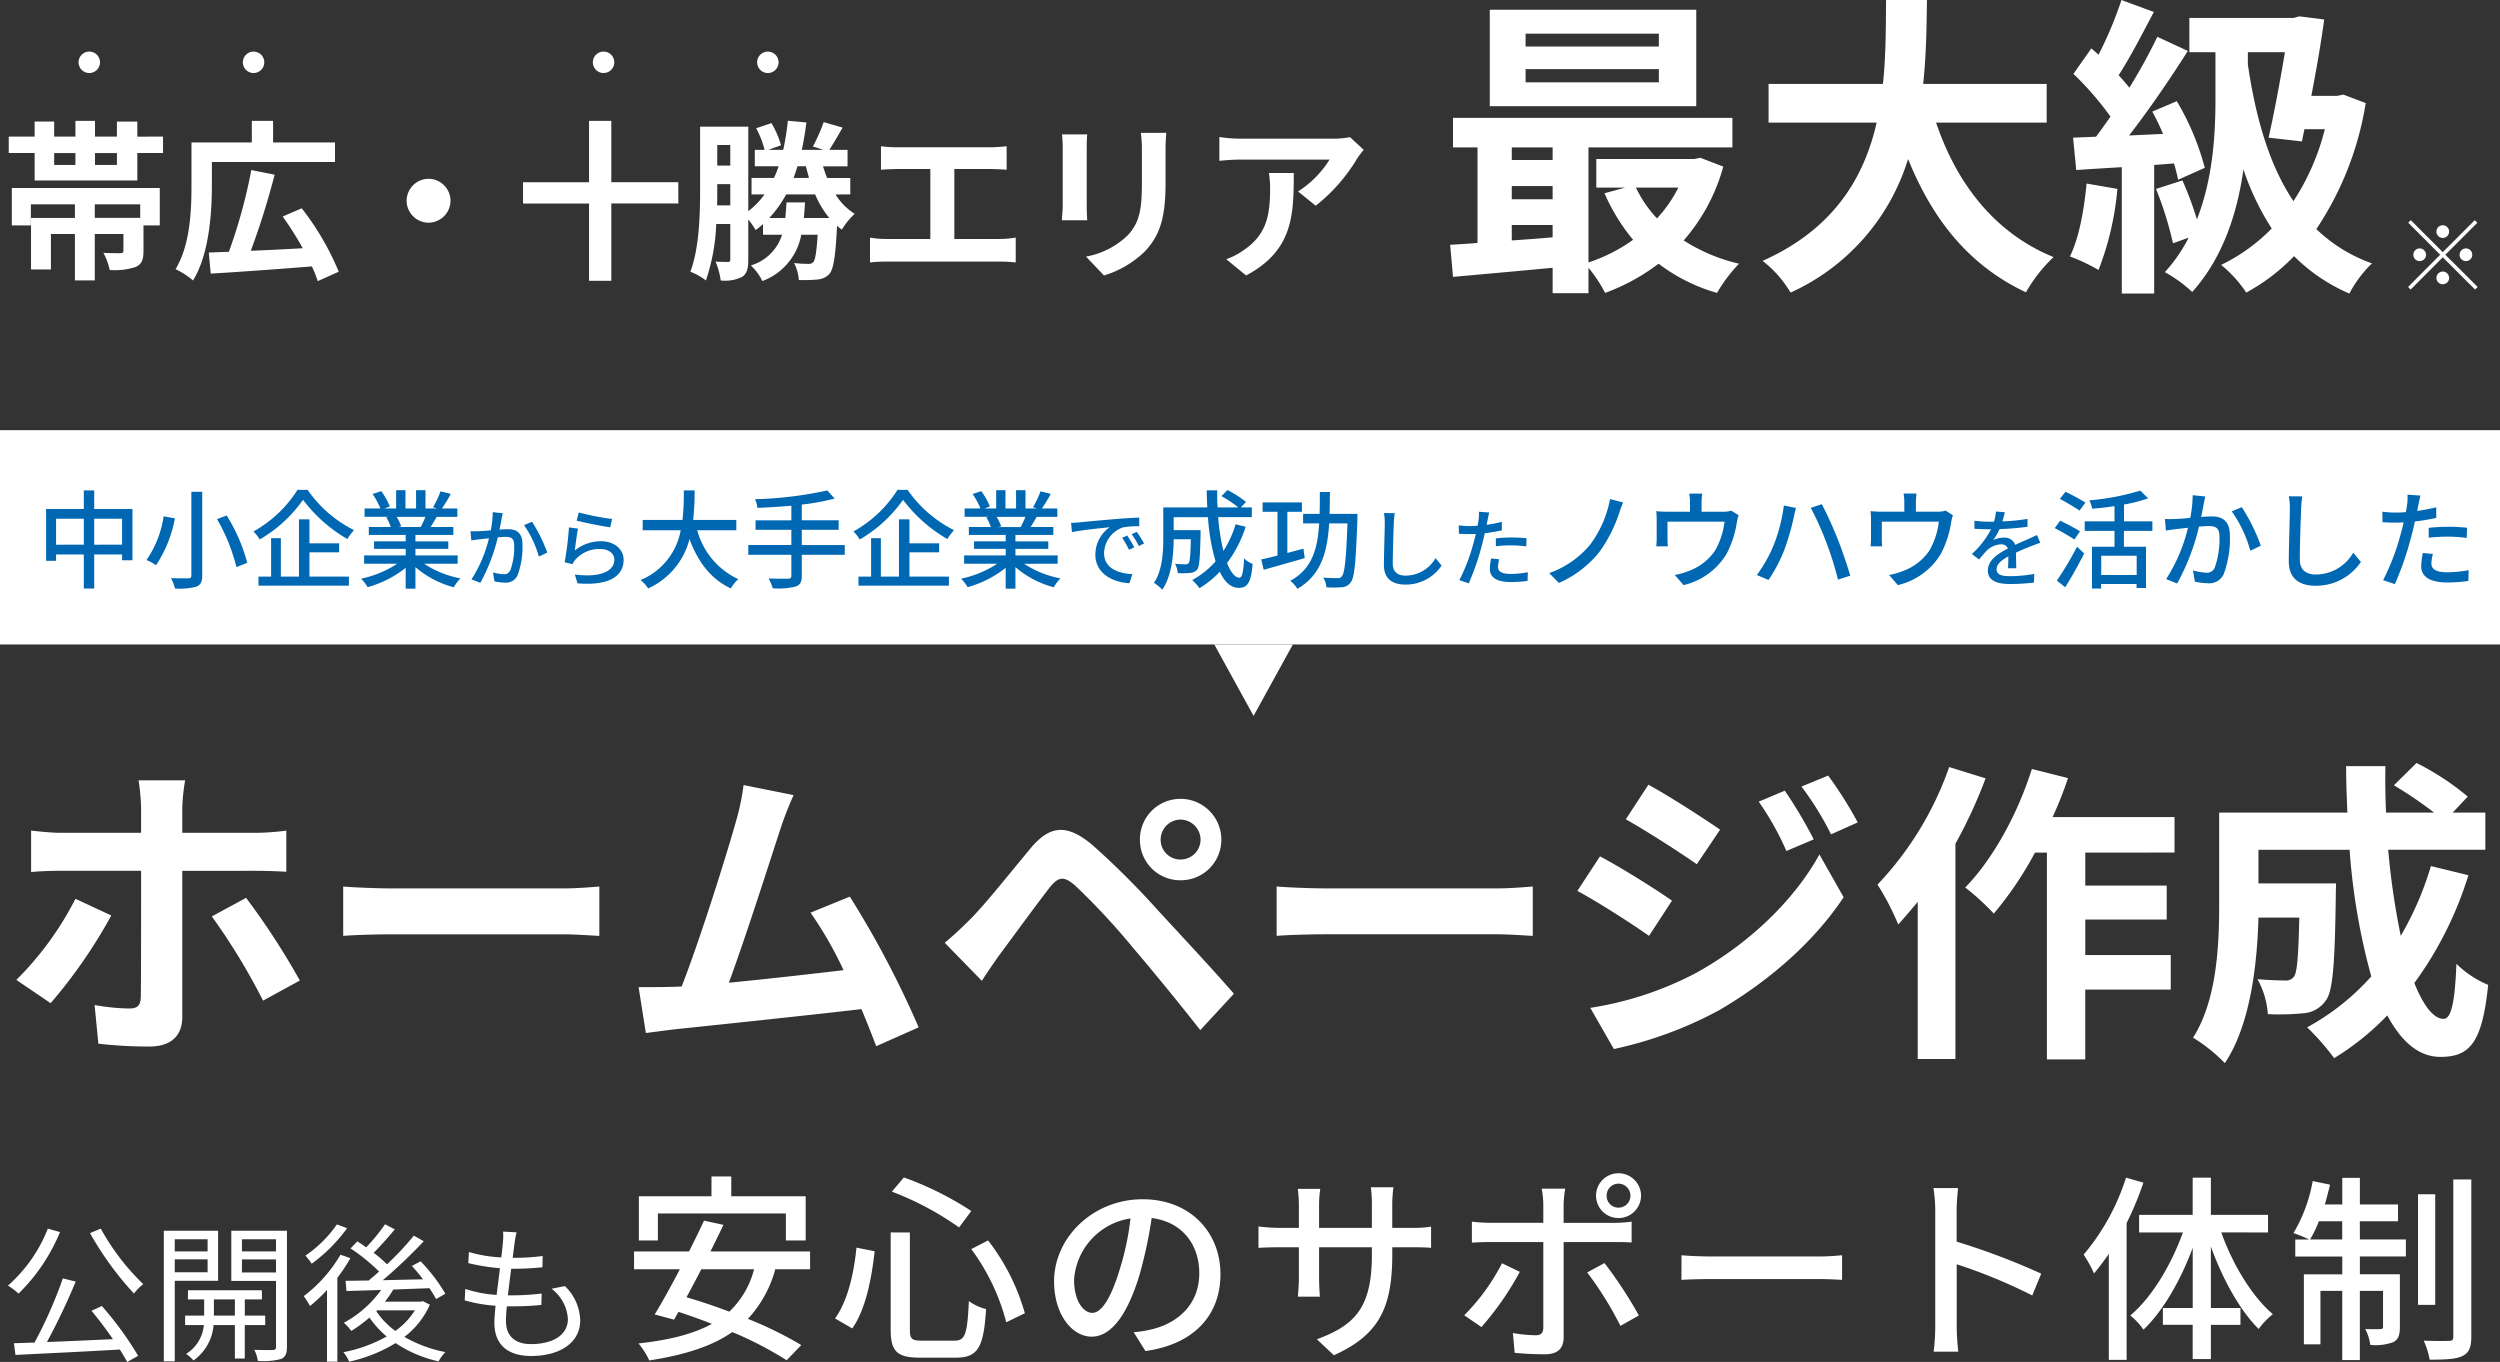
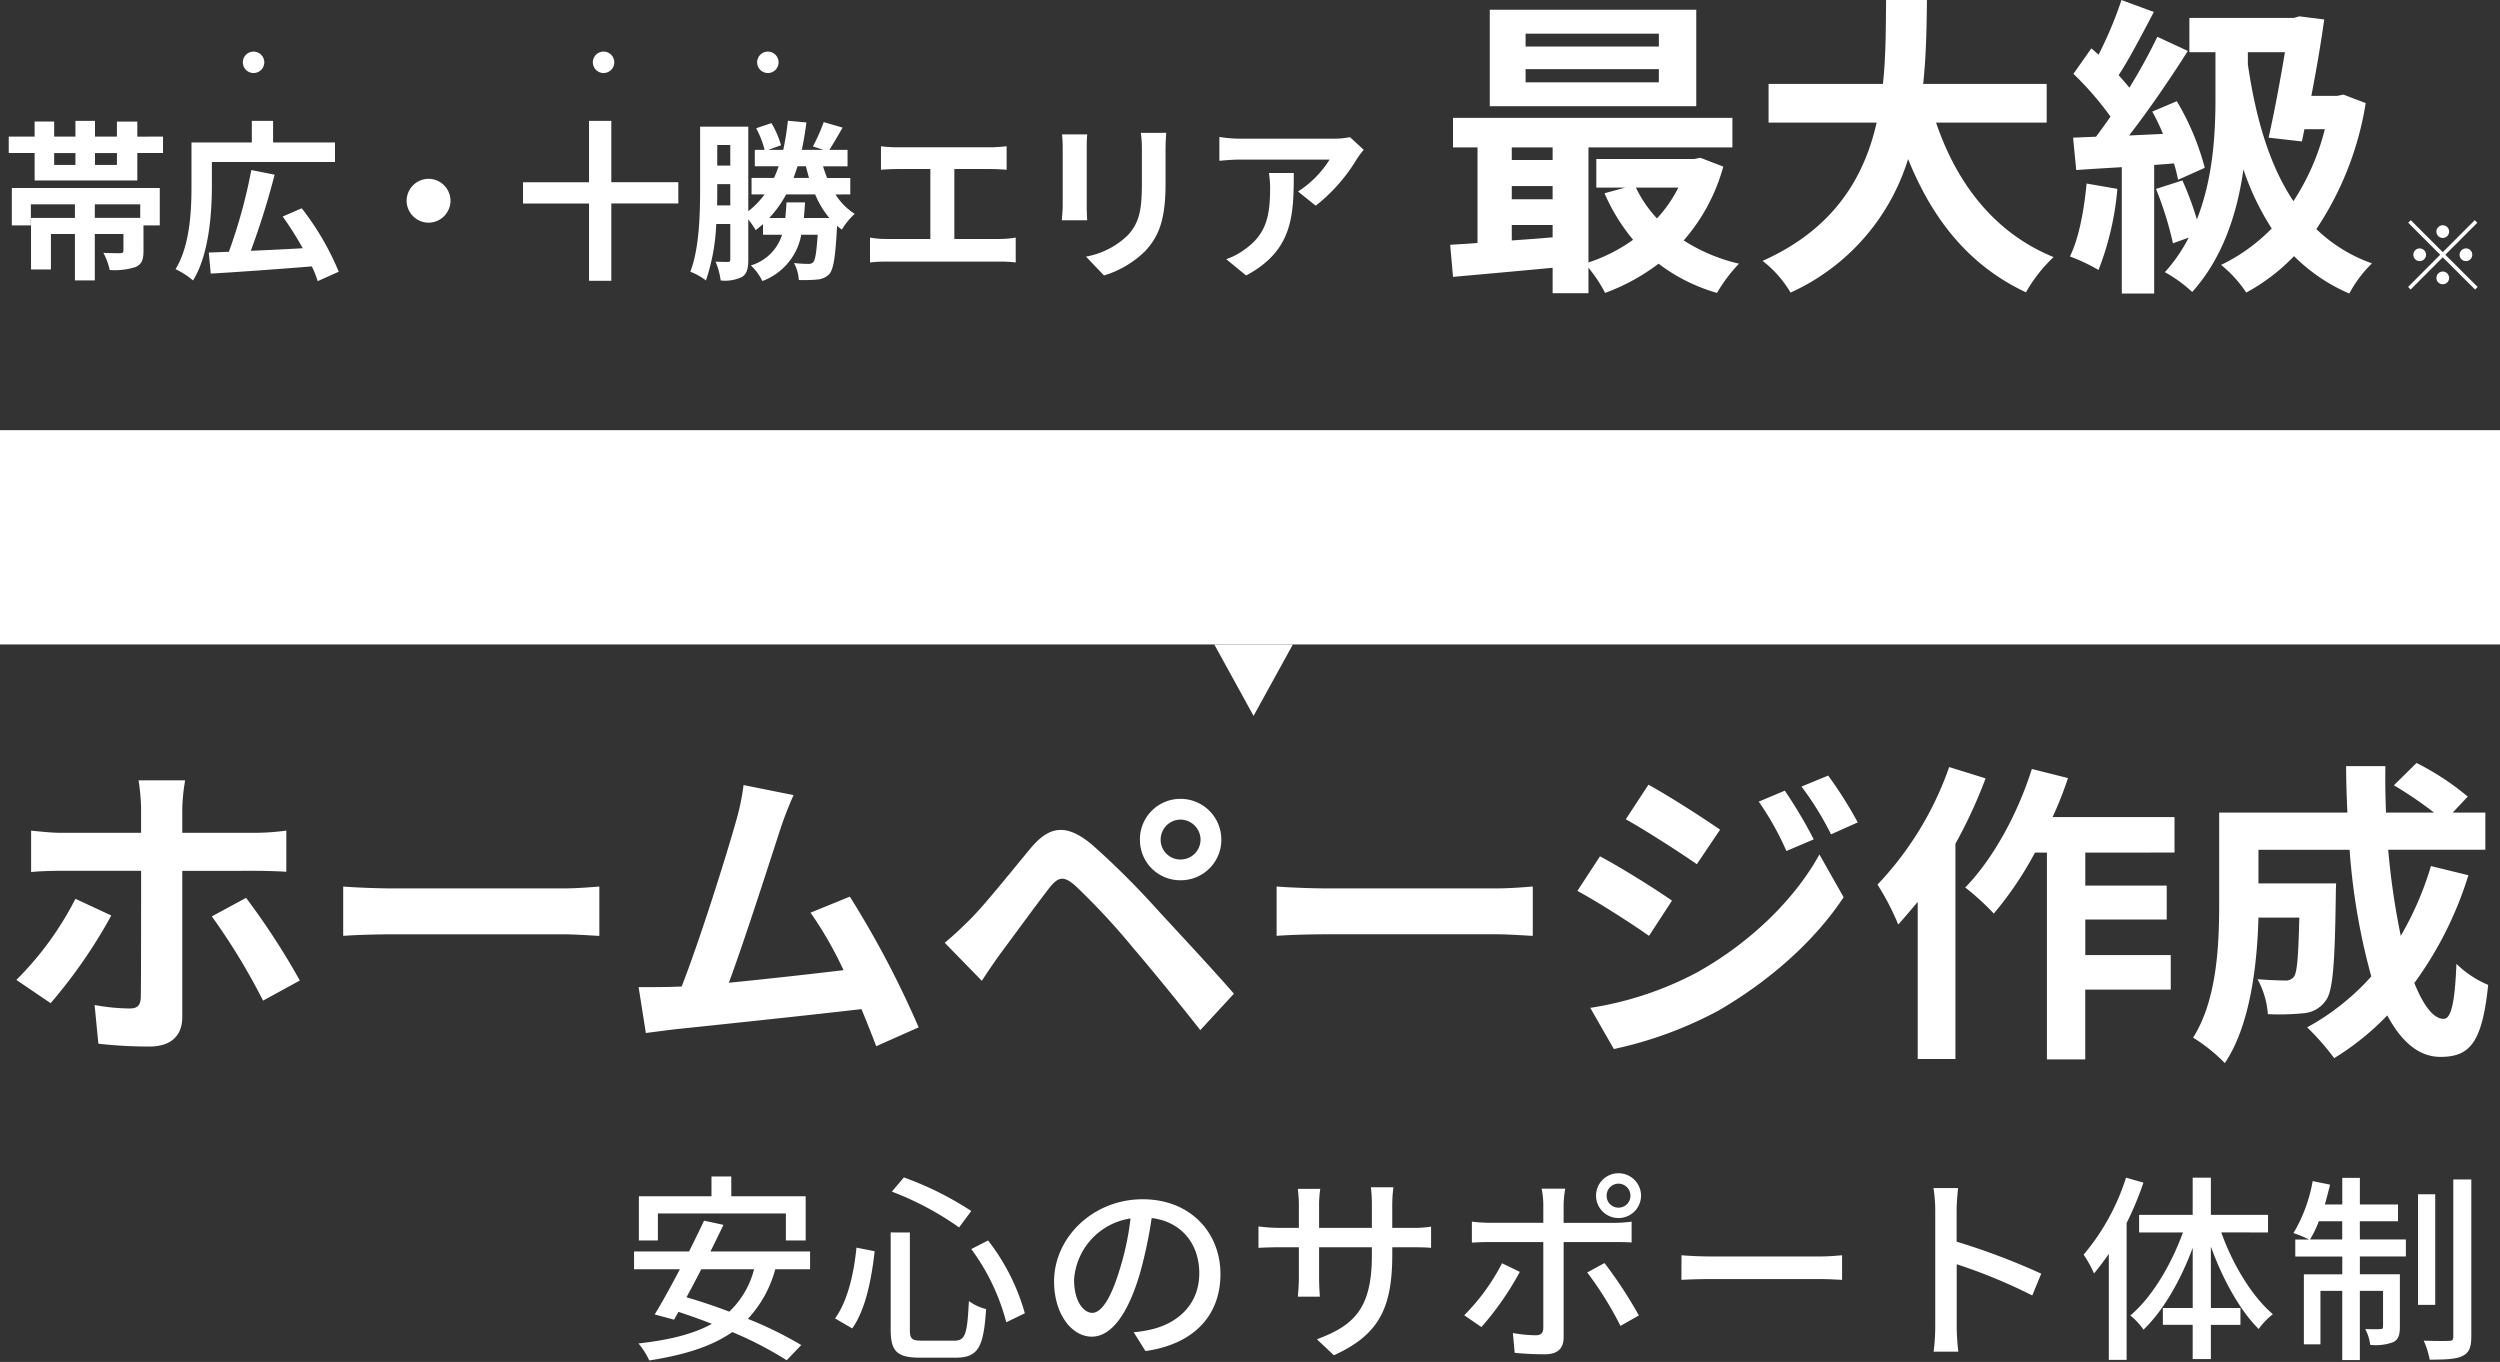
<svg xmlns="http://www.w3.org/2000/svg" width="350" height="190.675" viewBox="0 0 350 190.675">
  <rect x="0" y="0" width="350" height="190.675" fill="#333333" stroke="none" />
  <defs>
    <style>
      .cls-1 {
        fill: #fff;
      }

      .cls-2 {
        fill: #0067b2;
      }
    </style>
  </defs>
  <g id="グループ_932" data-name="グループ 932" transform="translate(-508 -176.776)">
    <path id="パス_2245" data-name="パス 2245" class="cls-1" d="M10.56-18.656A44.279,44.279,0,0,1,2.288-7.3l4.8,3.256a71.439,71.439,0,0,0,8.492-12.276Zm25.212-3.916c1.232,0,2.948.044,4.312.132V-28.2a35,35,0,0,1-4.356.308H25.52v-3.476a27.061,27.061,0,0,1,.4-3.872H19.4a29.241,29.241,0,0,1,.352,3.828v3.52H8.58c-1.364,0-2.9-.176-4.224-.308V-22.4c1.232-.132,2.9-.176,4.224-.176H19.756v.044c0,2.068,0,16.016-.044,17.644C19.668-3.74,19.272-3.3,18.128-3.3a28.679,28.679,0,0,1-4.884-.484l.528,5.412a62.749,62.749,0,0,0,7.128.4c3.124,0,4.62-1.584,4.62-4.136v-20.46Zm-6.116,6.38A88.936,88.936,0,0,1,36.828-4.4l5.148-2.816a102.277,102.277,0,0,0-7.524-11.572Zm18.392,2.728c1.628-.132,4.576-.22,7.084-.22H78.76c1.848,0,4.092.176,5.148.22v-6.908c-1.144.088-3.124.264-5.148.264H55.132c-2.288,0-5.5-.132-7.084-.264ZM128.612-.66a135.324,135.324,0,0,0-9.636-18.3l-5.5,2.244a53.184,53.184,0,0,1,4.62,8.052c-4.444.528-10.692,1.232-16.06,1.76,2.2-5.9,5.764-17.072,7.172-21.384a50.06,50.06,0,0,1,1.892-4.884l-7-1.408a32.649,32.649,0,0,1-1.056,5.06c-1.276,4.576-5.06,16.632-7.612,23.144l-1.188.044c-1.452.044-3.344.044-4.84.044L90.42.132c1.408-.176,3.036-.4,4.136-.528,5.544-.572,18.876-1.98,26.048-2.816.792,1.892,1.5,3.7,2.068,5.192Zm33.88-26.268a2.8,2.8,0,0,1,2.772-2.816,2.836,2.836,0,0,1,2.816,2.816,2.8,2.8,0,0,1-2.816,2.772A2.76,2.76,0,0,1,162.492-26.928Zm-2.9,0a5.634,5.634,0,0,0,5.676,5.676,5.671,5.671,0,0,0,5.72-5.676,5.709,5.709,0,0,0-5.72-5.72A5.671,5.671,0,0,0,159.588-26.928ZM132.264-12.5l5.192,5.324c.748-1.144,1.8-2.728,2.816-4.092,1.8-2.42,4.972-6.776,6.688-8.976,1.276-1.584,2.024-1.584,3.564-.264a96.1,96.1,0,0,1,8.1,8.712c2.6,3.036,6.6,7.92,9.416,11.528l4.708-5.1c-3.168-3.652-7.876-8.668-10.824-11.88a114.517,114.517,0,0,0-8.976-8.932c-3.608-3.036-5.984-2.728-8.624.4-2.992,3.608-6.424,7.92-8.448,9.944C134.552-14.52,133.584-13.6,132.264-12.5Zm46.464-.968c1.628-.132,4.576-.22,7.084-.22H209.44c1.848,0,4.092.176,5.148.22v-6.908c-1.144.088-3.124.264-5.148.264H185.812c-2.288,0-5.5-.132-7.084-.264Zm71.148-20.328-3.652,1.54a39.744,39.744,0,0,1,3.872,6.908l3.828-1.628A66.231,66.231,0,0,0,249.876-33.792Zm6.072-2.112-3.74,1.54a42.28,42.28,0,0,1,4.136,6.688l3.74-1.672A56.58,56.58,0,0,0,255.948-35.9ZM230.78-34.628l-3.168,4.84c2.9,1.628,7.48,4.576,9.944,6.292l3.256-4.84C238.524-29.92,233.684-33.044,230.78-34.628Zm-8.14,31.24,3.3,5.764a55.336,55.336,0,0,0,14.7-5.412c7.172-4.18,13.42-9.724,17.468-15.84l-3.388-5.984c-3.476,6.292-9.636,12.32-17.116,16.5A47.185,47.185,0,0,1,222.64-3.388ZM224-24.6l-3.168,4.84c2.948,1.584,7.524,4.532,10.032,6.292l3.212-4.928C231.836-19.976,227-23.012,224-24.6Zm48.884-12.5a45.775,45.775,0,0,1-10.032,16.456,35.753,35.753,0,0,1,2.9,5.588c.88-.968,1.8-2.068,2.728-3.168v22h5.28v-30.14a68.536,68.536,0,0,0,4.224-9.152Zm31.548,11.968V-30.1H287.364a52,52,0,0,0,2.156-5.456l-5.06-1.276C282.48-30.536,279-24.2,275.132-20.24a35.586,35.586,0,0,1,4,3.652,48.858,48.858,0,0,0,5.764-8.536h1.672V3.828h5.368V-5.94h11.968v-4.84H291.94v-4.972h11.4V-20.5h-11.4v-4.62Zm35.9,1.892a44.54,44.54,0,0,1-4.224,9.768,103.9,103.9,0,0,1-1.76-12.056h13.6v-5.192h-4.576l2.112-2.244a36.811,36.811,0,0,0-7.172-4.708l-3.168,3.124a55.086,55.086,0,0,1,5.632,3.828h-6.732c-.088-2.156-.132-4.312-.088-6.512h-5.5c0,2.2.088,4.356.176,6.512H310.684v12.848c0,5.72-.308,13.376-3.652,18.656a22.9,22.9,0,0,1,4.444,3.564c3.608-5.368,4.532-13.948,4.708-20.372h5.72c-.132,5.544-.308,7.656-.748,8.272a1.423,1.423,0,0,1-1.32.528c-.7,0-2.2-.044-3.784-.176A11.873,11.873,0,0,1,317.5-2.508a34.621,34.621,0,0,0,5.06-.132A4.134,4.134,0,0,0,325.6-4.4c1.012-1.276,1.276-5.192,1.408-14.432,0-.616.044-1.98.044-1.98H316.184V-25.52h12.76A90.892,90.892,0,0,0,331.98-7.788,33.614,33.614,0,0,1,323-.66a34.492,34.492,0,0,1,3.784,4.312,37.3,37.3,0,0,0,7.436-5.984c1.936,3.608,4.356,5.808,7.436,5.808,4.092,0,5.852-1.936,6.688-10.076A14.232,14.232,0,0,1,343.9-9.548c-.22,5.5-.748,7.7-1.8,7.7-1.408,0-2.816-1.848-4.092-5.016a51.11,51.11,0,0,0,7.568-15.092Z" transform="translate(508 321.264)" />
-     <path id="パス_2249" data-name="パス 2249" class="cls-1" d="M6.7-16.968a20.723,20.723,0,0,1-5.586,7.98A10.2,10.2,0,0,1,2.6-7.875a25.744,25.744,0,0,0,5.8-8.61ZM12.81-5.46c.987,1.176,2.058,2.6,3,3.969-3.171.147-6.405.294-9.24.4A89.677,89.677,0,0,0,10.6-9.555L8.8-10A61.927,61.927,0,0,1,4.83-1.008c-1.05.021-2.016.063-2.877.084L2.163.714C5.9.525,11.487.273,16.779-.042c.4.63.756,1.239,1.029,1.743L19.341.84a46.95,46.95,0,0,0-5.082-6.972ZM12.6-16.338a44.855,44.855,0,0,0,6.153,8.463,7.067,7.067,0,0,1,1.3-1.323,32.456,32.456,0,0,1-5.943-7.77Zm16.464.861v1.7h-4.6v-1.7Zm-4.6,4.62v-1.806h4.6v1.806Zm6.069,1.2v-7.014h-7.6V1.617h1.533V-9.66Zm-.588,4.872V-7.056h2.94v2.268Zm7.182,1.323V-4.788H34.272V-7.056h2.394V-8.337H26.313v1.281h2.268v2.268H25.914v1.323h2.625A5.285,5.285,0,0,1,26.061.567a5.468,5.468,0,0,1,1.029.924A6.735,6.735,0,0,0,29.9-3.465h2.982V1.218h1.386V-3.465Zm-3.255-7.371v-1.827H38.64v1.827Zm4.767-4.641v1.7H33.873v-1.7Zm1.533-1.2H32.382v7.035H38.64v9.2c0,.336-.1.462-.441.462C37.884.042,36.75.042,35.6,0a5.159,5.159,0,0,1,.5,1.554,9.753,9.753,0,0,0,3.255-.273c.609-.273.819-.777.819-1.7Zm6.993-.882a16.787,16.787,0,0,1-4.41,4.368,9.124,9.124,0,0,1,.882,1.134,22.287,22.287,0,0,0,4.956-4.977Zm.5,4.242a19.584,19.584,0,0,1-5.145,5.8,11.639,11.639,0,0,1,.882,1.386A21.34,21.34,0,0,0,45.78-8.379V1.659h1.449V-10.08a24.006,24.006,0,0,0,1.827-2.751Zm5.124,7.791h5.292a10.135,10.135,0,0,1-2.73,2.877A10.665,10.665,0,0,1,52.689-5.4Zm6.384-1.3-.252.084h-5.04a12.949,12.949,0,0,0,1.176-1.7l5.061-.189A13.471,13.471,0,0,1,61.047-7.1l1.3-.756a23.718,23.718,0,0,0-3.465-4.536l-1.218.651A22.913,22.913,0,0,1,59.22-9.87c-1.911.042-3.843.084-5.628.126a71.279,71.279,0,0,0,5.733-5.46l-1.386-.777A40.063,40.063,0,0,1,54.18-11.97a17.013,17.013,0,0,0-1.869-1.617c.945-.924,2.037-2.163,2.961-3.276l-1.365-.714a25.936,25.936,0,0,1-2.646,3.234c-.42-.315-.84-.588-1.239-.84l-.945.987a26.688,26.688,0,0,1,3.99,3.234c-.483.462-.987.861-1.449,1.26l-3.234.042.126,1.428c1.365-.042,3.045-.084,4.851-.147a15.547,15.547,0,0,1-5.229,4.6,5.909,5.909,0,0,1,1.05,1.134,18.75,18.75,0,0,0,2.541-1.869,13.116,13.116,0,0,0,2.415,2.646A20.2,20.2,0,0,1,48.069.336a4.452,4.452,0,0,1,.8,1.323,20.95,20.95,0,0,0,6.51-2.6A17.672,17.672,0,0,0,61.4,1.617a6.448,6.448,0,0,1,.945-1.3,18.838,18.838,0,0,1-5.733-2.121,11.6,11.6,0,0,0,3.57-4.515ZM77.217-8.547A5.715,5.715,0,0,1,79.506-4.3C79.506-2.142,77.49-.8,74.34-.8c-2.373,0-3.507-1.26-3.507-3.234,0-.5.042-1.239.126-2.058h.756a37.537,37.537,0,0,0,4.074-.189l.042-1.6a33.641,33.641,0,0,1-4.326.252h-.4c.147-1.2.294-2.5.462-3.717h.147a41.653,41.653,0,0,0,4.221-.21l.042-1.575a31.127,31.127,0,0,1-4.2.252c.105-.861.21-1.6.273-2.121a11.454,11.454,0,0,1,.273-1.449l-1.89-.1a8.319,8.319,0,0,1-.021,1.449c-.042.567-.126,1.323-.231,2.163a18.956,18.956,0,0,1-4.536-.756l-.084,1.554a28.31,28.31,0,0,0,4.431.714c-.147,1.218-.315,2.52-.462,3.738a17.1,17.1,0,0,1-4.389-.84l-.084,1.6a20.144,20.144,0,0,0,4.326.756c-.105.987-.168,1.827-.168,2.394,0,3.4,2.289,4.641,5.124,4.641,4.1,0,6.888-1.89,6.888-4.977a6.888,6.888,0,0,0-2.142-4.809Z" transform="translate(508 365.75)" />
    <path id="パス_2244" data-name="パス 2244" class="cls-1" d="M5.04-18.34H22.96v3.78h2.772v-6.188H15.316V-23.52H12.544v2.772H2.38v6.188H5.04Zm13.468,7.812a12.42,12.42,0,0,1-3.472,5.936c-2.044-.784-4.088-1.456-5.992-2.016.672-1.232,1.372-2.548,2.072-3.92Zm7.84,0V-13.02H12.4c.644-1.288,1.26-2.548,1.82-3.724l-2.716-.588c-.616,1.316-1.344,2.8-2.1,4.312h-7.7v2.492H8.12C6.888-8.176,5.628-5.88,4.592-4.2l2.716.728.616-1.092c1.512.5,3.108,1.064,4.676,1.68C9.968-1.428,6.552-.616,2.324-.14A10.579,10.579,0,0,1,3.836,2.24c4.788-.756,8.652-1.9,11.62-3.976a50.766,50.766,0,0,1,7.616,3.948L25.116.084A53.3,53.3,0,0,0,17.64-3.584a16.449,16.449,0,0,0,3.836-6.944Zm22.568-2.828a29.938,29.938,0,0,1,4.9,10.248l2.6-1.26A29.661,29.661,0,0,0,51.268-14.56Zm-16.072-.2c-.364,3.64-1.232,7.476-3,9.912l2.408,1.4c1.9-2.688,2.716-7.028,3.136-10.808Zm4.956-7.84a42.155,42.155,0,0,1,9.408,5.012l1.708-2.3a44.905,44.905,0,0,0-9.436-4.7Zm-.168,5.712V-2.072c0,3.052.9,3.92,4.116,3.92H46.76c3.164,0,3.892-1.54,4.228-6.8a6.974,6.974,0,0,1-2.408-1.12C48.356-1.484,48.1-.532,46.564-.532H42.028c-1.428,0-1.708-.224-1.708-1.54V-15.68ZM65.856-4.424c-1.12,0-2.548-1.456-2.548-4.648a9.3,9.3,0,0,1,7.9-8.568,38.417,38.417,0,0,1-1.512,7.14C68.4-6.216,67.06-4.424,65.856-4.424ZM73.3.924C80.08-.028,83.8-4.06,83.8-9.856c0-5.824-4.228-10.472-10.892-10.472-6.944,0-12.4,5.348-12.4,11.508,0,4.62,2.52,7.728,5.264,7.728,2.772,0,5.068-3.164,6.748-8.82A63.463,63.463,0,0,0,74.172-17.7c4.256.532,6.664,3.7,6.664,7.728,0,4.48-3.164,7.056-6.72,7.868a15.7,15.7,0,0,1-2.464.392Zm34.552-17.248v-3.248a18.257,18.257,0,0,1,.168-2.436H104.86a19.333,19.333,0,0,1,.14,2.436v3.248H97.608v-3.22a15.09,15.09,0,0,1,.168-2.24H94.64c.028.364.14,1.26.14,2.24v3.22H92.036a22.763,22.763,0,0,1-2.912-.2v3c.448-.028,1.6-.084,2.912-.084H94.78v4.2c0,1.148-.112,2.324-.14,2.716h3.08c-.028-.392-.112-1.568-.112-2.716v-4.2H105v1.12c0,7.42-2.464,9.828-7.7,11.76l2.38,2.24c6.552-2.94,8.176-6.944,8.176-14.168v-.952h2.66c1.316,0,2.324.028,2.772.084v-2.968a15.842,15.842,0,0,1-2.8.168Zm31.668-6.188a1.685,1.685,0,0,1,1.68,1.68,1.667,1.667,0,0,1-1.68,1.68,1.644,1.644,0,0,1-1.652-1.68A1.661,1.661,0,0,1,139.524-22.512Zm0,4.816a3.155,3.155,0,0,0,3.164-3.136,3.155,3.155,0,0,0-3.164-3.136,3.131,3.131,0,0,0-3.136,3.136A3.131,3.131,0,0,0,139.524-17.7Zm-16.3,6.328a29.066,29.066,0,0,1-5.292,7.28l2.408,1.652a41.835,41.835,0,0,0,5.376-7.728Zm15.68-2.968c.7,0,1.652,0,2.464.056v-2.912a18.629,18.629,0,0,1-2.492.168h-7.028V-19.6a15.042,15.042,0,0,1,.224-2.212h-3.3A12.2,12.2,0,0,1,129-19.628v2.6h-7.5A23.248,23.248,0,0,1,119-17.192v2.94c.756-.056,1.652-.084,2.52-.084H129V-2.324c-.028.756-.336,1.036-1.064,1.036A19.114,19.114,0,0,1,124.74-1.6l.252,2.772a42.121,42.121,0,0,0,4.256.2c1.82,0,2.6-.868,2.6-2.38V-14.336Zm-3.752,4.256A48.484,48.484,0,0,1,139.8-2.6L142.38-4.06a60.165,60.165,0,0,0-4.816-7.336Zm13.188,1.036c.924-.056,2.576-.112,4.144-.112H167.72c1.232,0,2.492.084,3.108.112v-3.444c-.672.056-1.764.168-3.136.168h-15.2c-1.512,0-3.248-.084-4.144-.168Zm50.372-.868a96.622,96.622,0,0,0-11.844-4.48V-18.76c0-.98.112-2.212.2-3.136h-3.444a20.268,20.268,0,0,1,.252,3.136V-2.576a29.312,29.312,0,0,1-.224,3.584H187.1a32.8,32.8,0,0,1-.224-3.584v-8.652A74.645,74.645,0,0,1,197.456-6.86Zm11.872-13.44a31.387,31.387,0,0,1-5.936,10.78,16.326,16.326,0,0,1,1.456,2.632c.7-.84,1.372-1.736,2.072-2.744V2.156h2.492V-17a44.716,44.716,0,0,0,2.352-5.656Zm19.88,7.672v-2.464H222.46v-5.208h-2.548v5.208h-7.5v2.464h6.132c-1.652,4.592-4.4,9.156-7.364,11.62a9.622,9.622,0,0,1,1.848,1.988c2.744-2.632,5.18-6.86,6.888-11.452V-5.1H215.74v2.352h4.172V2.044h2.548V-2.744H226.6V-5.1H222.46v-8.6c1.652,4.564,4.06,8.932,6.692,11.536a10,10,0,0,1,1.988-2.072c-2.884-2.436-5.628-6.944-7.224-11.452Zm5.88.98a14.406,14.406,0,0,0,1.232-2.548h3.276V-14.7Zm6.972-2.548h5.348V-19.6H243.32v-3.724h-2.464V-19.6H238.42c.252-.9.5-1.848.728-2.772l-2.436-.5a21.526,21.526,0,0,1-2.688,7.28,16.966,16.966,0,0,1,2.184.9h-1.932v2.38h6.58v2.492H235.48v9.8H237.8V-7.5h3.052V2.184h2.464V-7.5h3.248V-2.52c0,.28-.084.364-.364.364-.28.028-1.12.028-2.128,0a6.565,6.565,0,0,1,.7,2.212,7.007,7.007,0,0,0,3.248-.392c.728-.392.9-1.064.9-2.128V-9.828h-5.6V-12.32h6.44V-14.7h-6.44Zm10.556-3.78h-2.408V-5.544h2.408ZM256.4-23.1V-1.092c0,.448-.14.588-.588.588-.476.028-1.988.028-3.556-.028a11.636,11.636,0,0,1,.84,2.66c2.1,0,3.668-.056,4.564-.5.924-.448,1.26-1.176,1.26-2.744V-23.1Z" transform="translate(595.063 365)" />
    <path id="パス_2250" data-name="パス 2250" class="cls-1" d="M19.632-6.72h-6.36v-1.9h6.36ZM1.656-5.664H4.32V-8.616h6.168v1.9H4.344V.5H7.128V-4.464h3.36v6.5h2.784v-6.5H17.28v2.328c0,.264-.1.336-.432.36-.288,0-1.416,0-2.376-.048a8.983,8.983,0,0,1,.888,2.4,9.565,9.565,0,0,0,3.6-.408c.888-.384,1.128-1.032,1.128-2.256V-5.664h2.28V-10.9H1.656Zm14.712-8.472H13.3v-1.656h3.072ZM7.584-15.792H10.56v1.656H7.584Zm11.64-2.3v-2.112H16.368V-18.1H13.3V-20.3H10.56V-18.1H7.584v-2.112H4.848V-18.1H1.224v2.3H4.848v3.84H19.224v-3.84h3.6v-2.3Zm10.44,3.552H46.9V-17.28H38.232V-20.3H35.256v3.024H26.808v6.048c0,3.384-.168,8.3-2.232,11.688A10.966,10.966,0,0,1,27.024,2.04c2.256-3.624,2.64-9.48,2.64-13.272ZM47.424.816a38.049,38.049,0,0,0-5.184-8.88L39.576-6.912a45.115,45.115,0,0,1,2.808,4.44c-2.472.144-4.992.264-7.272.36a107.783,107.783,0,0,0,3.336-10.656l-3.264-.648A73.47,73.47,0,0,1,32.04-1.968c-1.032.024-1.968.072-2.808.1L29.5,1.08c3.72-.216,9.1-.6,14.16-1.008a14.617,14.617,0,0,1,.816,2.064Zm9.5-9.936A3.094,3.094,0,0,0,60-6.048,3.094,3.094,0,0,0,63.072-9.12,3.094,3.094,0,0,0,60-12.192,3.094,3.094,0,0,0,56.928-9.12Zm38.04-2.592H85.584V-20.3h-3.12v8.592h-9.24v2.976h9.24V2.088h3.12V-8.736h9.384ZM112.536-6.7c.072-.7.12-1.416.168-2.184h-2.592c-.048.768-.1,1.488-.168,2.184h-2.256a15.693,15.693,0,0,0,2.376-3.312h4.056A12.929,12.929,0,0,0,116.112-6.7Zm.288-7.248c.144.552.288,1.1.432,1.632H111.1c.192-.528.384-1.08.552-1.632ZM100.392-8.472c.024-.816.024-1.608.024-2.328v-.648h1.824v2.976Zm1.848-8.448v2.88h-1.824v-2.88Zm16.8,6.912v-2.3H115.8c-.216-.528-.408-1.08-.576-1.632h3.432v-2.3h-2.544c.528-.84,1.2-1.968,1.848-3.12l-2.64-.768a25.387,25.387,0,0,1-1.512,3.408l1.488.48h-3.048c.264-1.2.48-2.5.648-3.84l-2.592-.24a39.268,39.268,0,0,1-.648,4.08h-2.112l1.8-.648a13.025,13.025,0,0,0-1.344-3.1l-2.136.72a12.87,12.87,0,0,1,1.176,3.024h-1.368v2.3h3.336a16.5,16.5,0,0,1-.648,1.632h-3.144v2.3h1.824a11.146,11.146,0,0,1-2.28,2.352V-19.488H98.016V-10.8c0,3.48-.1,8.3-1.368,11.616A8.827,8.827,0,0,1,98.832,2.04a27.864,27.864,0,0,0,1.44-7.9h1.968v4.9c0,.312-.072.408-.312.408-.264,0-1.008,0-1.752-.048a10.089,10.089,0,0,1,.72,2.64,5.446,5.446,0,0,0,3-.5c.7-.456.864-1.248.864-2.448V-6.5a11.359,11.359,0,0,1,1.032,1.488c.36-.264.7-.552,1.032-.84v1.488h2.664a6.5,6.5,0,0,1-4.368,4.3,7.457,7.457,0,0,1,1.608,2.184,8.553,8.553,0,0,0,5.448-6.48h2.3c-.168,2.472-.336,3.48-.6,3.816a.9.9,0,0,1-.744.264,18.806,18.806,0,0,1-1.968-.12,5.881,5.881,0,0,1,.672,2.376,20.949,20.949,0,0,0,2.64-.072,2.521,2.521,0,0,0,1.656-.792c.576-.72.84-2.5,1.056-6.72a7.231,7.231,0,0,0,.672.528,10.064,10.064,0,0,1,1.8-2.208,8.534,8.534,0,0,1-2.688-2.712Zm14.568,6.24V-13.56h5.064c.7,0,1.536.048,2.256.1v-3.288c-.7.072-1.536.144-2.256.144H125.616a17.617,17.617,0,0,1-2.28-.144v3.288c.6-.048,1.632-.1,2.28-.1h4.632v9.792h-6.1A12.96,12.96,0,0,1,121.8-3.96V-.48a20.056,20.056,0,0,1,2.352-.12h15.816a18.609,18.609,0,0,1,2.232.12V-3.96a14.064,14.064,0,0,1-2.232.192Zm15.072-14.64a16.322,16.322,0,0,1,.1,1.824V-8.5c0,.72-.1,1.656-.12,2.112h3.552c-.048-.552-.072-1.488-.072-2.088v-8.112c0-.768.024-1.3.072-1.824Zm11.04-.216a16.932,16.932,0,0,1,.144,2.4v4.56c0,3.744-.312,5.544-1.944,7.344A11.232,11.232,0,0,1,152.04-1.3l2.52,2.64a13.942,13.942,0,0,0,5.832-3.48c1.776-1.968,2.784-4.176,2.784-9.336v-4.752c0-.96.048-1.728.1-2.4Zm17.928,5.616a13.3,13.3,0,0,1,.168,2.16c0,3.936-.576,6.48-3.624,8.592a9.483,9.483,0,0,1-2.52,1.32l2.784,2.28c6.552-3.5,6.672-8.4,6.672-14.352ZM189-18.024a11.957,11.957,0,0,1-2.424.216H173.64a19.026,19.026,0,0,1-2.928-.24v3.336c1.128-.1,1.92-.168,2.928-.168h12.5a14.272,14.272,0,0,1-4.416,4.464L184.2-8.424A24.15,24.15,0,0,0,189.984-15a12.083,12.083,0,0,1,.936-1.248Z" transform="translate(508 214)" />
    <path id="パス_2251" data-name="パス 2251" class="cls-1" d="M31.24-30.712H12.584v-1.8H31.24Zm0,5.016H12.584v-1.848H31.24ZM36.476-35.86H7.568v13.508H36.476Zm-2.508,24.9a18.423,18.423,0,0,1-2.992,4.312,17.035,17.035,0,0,1-2.948-4.312ZM10.648-5.72h5.72V-4c-1.936.176-3.872.308-5.72.44Zm0-5.456h5.72v1.848h-5.72Zm5.72-5.412v1.76h-5.72v-1.76Zm20.68,1.452-.88.176H22.484v4h4.048l-2.9.792a26.947,26.947,0,0,0,4,6.512A22.59,22.59,0,0,1,21.384-.484v-16.1H41.536v-4.136H2.42v4.136H5.852V-3.212c-1.364.132-2.684.176-3.828.264l.4,4.488C6.292,1.188,11.308.748,16.368.264V3.828h5.016V.264a19.45,19.45,0,0,1,2.332,3.52A28.668,28.668,0,0,0,31.2-.308,24.651,24.651,0,0,0,39.38,3.784,21.673,21.673,0,0,1,42.46-.308a24.6,24.6,0,0,1-7.744-3.256A26.231,26.231,0,0,0,40.26-13.9Zm48.488-4.928v-5.412H68.244c.44-4.092.484-8.14.528-11.748h-5.72c-.044,3.608,0,7.612-.44,11.748H46.6v5.412H61.732C60.016-12.5,55.836-5.192,45.76-.7A15.5,15.5,0,0,1,49.676,3.74a30.286,30.286,0,0,0,16.456-18.7C69.564-6.468,74.668-.044,82.632,3.7A21.057,21.057,0,0,1,86.5-1.232C78.276-4.576,72.952-11.484,70.048-20.064Zm5.588,8.536c-.352,3.7-1.056,7.612-2.332,10.208a25.863,25.863,0,0,1,4,1.892,40.68,40.68,0,0,0,2.64-11.352Zm12.232-2.816a21.644,21.644,0,0,1,.572,2.288l3.74-1.672a35.975,35.975,0,0,0-3.916-9.328L100.32-21.6a29.34,29.34,0,0,1,1.5,3.124l-4.752.22c2.772-3.564,5.808-8.008,8.228-11.836l-4.268-1.98a79.794,79.794,0,0,1-3.916,7.128c-.44-.572-.968-1.144-1.5-1.76,1.584-2.42,3.344-5.852,4.928-8.844l-4.532-1.672A55.777,55.777,0,0,1,92.8-29.568c-.352-.308-.7-.616-1.012-.88l-2.508,3.564A43.177,43.177,0,0,1,94.468-20.9c-.7,1.012-1.364,1.936-2.024,2.816l-3.212.132.44,4.532c1.892-.132,4.092-.264,6.38-.4V3.872h4.532v-18ZM113.7-29.92h5.192c-.616,3.7-1.452,8.272-2.288,11.968l4.664.528.352-1.716h2.86a32.959,32.959,0,0,1-4.4,10.076c-3.388-5.06-5.28-11.66-6.38-19.14Zm13.376,5.94-.88.176h-3.608c.7-3.652,1.364-7.436,1.8-10.692l-3.476-.44-.792.22H105.512v4.8h3.652v6.556c0,4.708-.308,11.044-2.6,16.852a44.809,44.809,0,0,0-2.024-5.456l-3.7,1.188a48.022,48.022,0,0,1,2.376,7.612l2.2-.792A22.141,22.141,0,0,1,102.08.88a18.946,18.946,0,0,1,3.828,2.772c4.356-4.84,6.336-11.176,7.172-17.16a36.874,36.874,0,0,0,3.96,8.272,25.283,25.283,0,0,1-7.084,5.1,17.328,17.328,0,0,1,3.52,3.872,27.281,27.281,0,0,0,6.688-5.1,24.783,24.783,0,0,0,7.744,5.236,16.863,16.863,0,0,1,3.168-4.224,21.541,21.541,0,0,1-7.788-4.8A44.23,44.23,0,0,0,130.2-22.792Z" transform="translate(709 214)" />
    <path id="パス_2252" data-name="パス 2252" class="cls-1" d="M5.988-8.688A.886.886,0,0,0,5.1-7.8a.886.886,0,0,0,.888.888A.886.886,0,0,0,6.876-7.8.886.886,0,0,0,5.988-8.688Zm-3.24,3.24a.883.883,0,0,0-.876.888.876.876,0,0,0,.876.888.889.889,0,0,0,.9-.888A.9.9,0,0,0,2.748-5.448Zm6.492,0a.9.9,0,0,0-.9.888.889.889,0,0,0,.9.888.876.876,0,0,0,.876-.888A.883.883,0,0,0,9.24-5.448ZM5.988-2.208a.9.9,0,0,0-.888.9.876.876,0,0,0,.888.876.876.876,0,0,0,.888-.876A.9.9,0,0,0,5.988-2.208Zm.36-2.352,4.476-4.476-.36-.36L5.988-4.92,1.512-9.4l-.36.36L5.628-4.56,1.128-.048l.36.36L5.988-4.2,10.512.312l.36-.36Z" transform="translate(844 217)" />
-     <path id="パス_2253" data-name="パス 2253" class="cls-1" d="M1.5,0A1.5,1.5,0,1,1,0,1.5,1.5,1.5,0,0,1,1.5,0Z" transform="translate(519 184)" />
    <path id="パス_2254" data-name="パス 2254" class="cls-1" d="M1.5,0A1.5,1.5,0,1,1,0,1.5,1.5,1.5,0,0,1,1.5,0Z" transform="translate(542 184)" />
    <path id="パス_2255" data-name="パス 2255" class="cls-1" d="M1.5,0A1.5,1.5,0,1,1,0,1.5,1.5,1.5,0,0,1,1.5,0Z" transform="translate(591 184)" />
    <path id="パス_2256" data-name="パス 2256" class="cls-1" d="M1.5,0A1.5,1.5,0,1,1,0,1.5,1.5,1.5,0,0,1,1.5,0Z" transform="translate(614 184)" />
    <path id="パス_2247" data-name="パス 2247" class="cls-1" d="M0,0H350V30H0Z" transform="translate(508 237)" />
    <path id="パス_2246" data-name="パス 2246" class="cls-1" d="M5.5,0,11,10H0Z" transform="translate(689 277) rotate(180)" />
-     <path id="パス_2248" data-name="パス 2248" class="cls-2" d="M8.19-4.965V-8.6h3.9v3.63Zm-5.34,0V-8.6H6.735v3.63ZM8.19-9.96v-2.61H6.735v2.61H1.455v7.245H2.85V-3.6H6.735V1.17H8.19V-3.6h3.9v.81h1.455V-9.96Zm13.6-2.415V-.66c0,.3-.1.39-.42.4s-1.41.015-2.43-.03A6.709,6.709,0,0,1,19.5,1.17,9.344,9.344,0,0,0,22.485.915c.585-.24.825-.645.825-1.575V-12.375ZM25.38-8.55A25.434,25.434,0,0,1,28.1-1.83l1.515-.6a24.3,24.3,0,0,0-2.88-6.63Zm-7.47-.39a14.518,14.518,0,0,1-2.4,6.12,6.494,6.494,0,0,1,1.335.735,17.811,17.811,0,0,0,2.64-6.57Zm18.735-3.7a17.035,17.035,0,0,1-6.165,5.82A6.068,6.068,0,0,1,31.365-5.7a19.222,19.222,0,0,0,6.06-5.55,20.724,20.724,0,0,0,6.21,5.49,6.729,6.729,0,0,1,.93-1.245,17.391,17.391,0,0,1-6.5-5.64ZM38.325-3.9H42.48V-5.16H38.325V-8.52h-1.47V-.5H34.32V-5.88H32.955V-.5h-1.77V.765h12.66V-.5h-5.52Zm16.23-4.965A14,14,0,0,1,53.9-7.44H50.73l.435-.09a6.311,6.311,0,0,0-.645-1.335ZM59.07-2.3v-1.17H53.16V-4.38h4.6V-5.43h-4.6v-.9h5.31V-7.44H55.29c.255-.42.555-.915.84-1.425h2.9v-1.17h-2.16a23.469,23.469,0,0,0,1.245-2.04l-1.44-.36a13.074,13.074,0,0,1-1.05,2.22l.57.18H54.57V-12.6H53.25v2.565H51.765V-12.6H50.46v2.565H48.81l.765-.285a10.426,10.426,0,0,0-1.2-2.145l-1.215.4a11.246,11.246,0,0,1,1.1,2.025h-2.22v1.17h3.4l-.36.06a7.431,7.431,0,0,1,.63,1.365H46.635v1.11h5.16v.9H47.37v1.05h4.425v.915h-5.82V-2.3H50.61A14.553,14.553,0,0,1,45.555-.21,6.26,6.26,0,0,1,46.47.975a14.9,14.9,0,0,0,5.325-2.7v2.91H53.16V-1.83A13.381,13.381,0,0,0,58.53.99a6.264,6.264,0,0,1,.93-1.245A13.775,13.775,0,0,1,54.375-2.3Zm4.914-7.221a13.06,13.06,0,0,1-.276,2.544c-.672.06-1.308.108-1.692.12s-.744.024-1.14,0l.108,1.3c.336-.06.876-.132,1.188-.168.264-.036.744-.084,1.284-.144A18.569,18.569,0,0,1,61.008-.12l1.236.492A25.1,25.1,0,0,0,64.692-6c.444-.036.84-.06,1.08-.06.756,0,1.212.168,1.212,1.188A9.541,9.541,0,0,1,66.456-1.4a.94.94,0,0,1-.972.564,6.342,6.342,0,0,1-1.464-.252l.2,1.248a6.509,6.509,0,0,0,1.4.18A1.773,1.773,0,0,0,67.464-.7,11.441,11.441,0,0,0,68.148-5c0-1.656-.876-2.136-2.028-2.136-.276,0-.7.024-1.188.06.108-.54.216-1.116.288-1.476.048-.264.108-.564.168-.816ZM68.364-7.7A14.26,14.26,0,0,1,70.44-3.3l1.176-.564a21.269,21.269,0,0,0-2.136-4.32Zm7.368-.636c.912.24,3.528.78,4.692.936L80.7-8.568a34.443,34.443,0,0,1-4.668-.912Zm.192,1.116-1.272-.168a44.183,44.183,0,0,1-.6,4.884l1.1.264a2.718,2.718,0,0,1,.4-.636,4.459,4.459,0,0,1,3.5-1.488c1.14,0,1.956.612,1.956,1.488,0,1.572-1.86,2.556-5.532,2.088L75.852.444c4.632.384,6.456-1.152,6.456-3.3,0-1.4-1.224-2.592-3.156-2.592a5.736,5.736,0,0,0-3.684,1.3C75.564-4.884,75.768-6.48,75.924-7.224Zm22.161.234V-8.43H92.04a37.838,37.838,0,0,0,.21-4.14H90.735a37.616,37.616,0,0,1-.18,4.14h-5.58v1.44H90.3A9.332,9.332,0,0,1,84.675-.015a4.866,4.866,0,0,1,1.065,1.17A10.377,10.377,0,0,0,91.53-5.76c1.17,3.18,2.985,5.61,5.79,6.915a5.516,5.516,0,0,1,1.035-1.3A10.584,10.584,0,0,1,92.61-6.99Zm15.18,2.07H107.25V-7.05h5.16V-8.385h-5.16v-2.2a31.016,31.016,0,0,0,4.6-.84l-1.035-1.14a52.851,52.851,0,0,1-10.11,1.23,4.165,4.165,0,0,1,.33,1.215c1.515-.06,3.15-.165,4.755-.3v2.04h-5.01V-7.05h5.01v2.13h-6.03v1.365h6.03V-.63c0,.315-.12.42-.45.42C105-.2,103.8-.2,102.6-.24a6.044,6.044,0,0,1,.585,1.38,10.522,10.522,0,0,0,3.18-.24c.63-.21.885-.6.885-1.515v-2.94h6.015Zm7.38-7.725a17.036,17.036,0,0,1-6.165,5.82,6.068,6.068,0,0,1,.885,1.125,19.222,19.222,0,0,0,6.06-5.55,20.724,20.724,0,0,0,6.21,5.49,6.729,6.729,0,0,1,.93-1.245,17.391,17.391,0,0,1-6.5-5.64Zm1.68,8.745h4.155V-5.16h-4.155V-8.52h-1.47V-.5H118.32V-5.88h-1.365V-.5h-1.77V.765h12.66V-.5h-5.52Zm16.23-4.965a14,14,0,0,1-.66,1.425H134.73l.435-.09a6.311,6.311,0,0,0-.645-1.335ZM143.07-2.3v-1.17h-5.91V-4.38h4.6V-5.43h-4.6v-.9h5.31V-7.44h-3.18c.255-.42.555-.915.84-1.425h2.895v-1.17h-2.16a23.469,23.469,0,0,0,1.245-2.04l-1.44-.36a13.073,13.073,0,0,1-1.05,2.22l.57.18h-1.62V-12.6h-1.32v2.565h-1.485V-12.6h-1.3v2.565h-1.65l.765-.285a10.426,10.426,0,0,0-1.2-2.145l-1.215.4a11.247,11.247,0,0,1,1.1,2.025h-2.22v1.17h3.4l-.36.06a7.431,7.431,0,0,1,.63,1.365h-3.075v1.11h5.16v.9H131.37v1.05h4.425v.915h-5.82V-2.3h4.635A14.554,14.554,0,0,1,129.555-.21,6.26,6.26,0,0,1,130.47.975a14.9,14.9,0,0,0,5.325-2.7v2.91h1.365V-1.83A13.381,13.381,0,0,0,142.53.99a6.264,6.264,0,0,1,.93-1.245,13.775,13.775,0,0,1-5.085-2.04Zm9.75-3.945-.72.312a11.347,11.347,0,0,1,.96,1.68l.744-.336A16.754,16.754,0,0,0,152.82-6.24Zm1.332-.516-.72.324a11.263,11.263,0,0,1,1.008,1.656l.732-.36A18.777,18.777,0,0,0,154.152-6.756Zm-9.2-1.272.12,1.308c1.332-.288,4.248-.576,5.28-.684a4.707,4.707,0,0,0-2,3.852c0,2.616,2.436,3.864,4.764,3.984L153.54-.84c-1.956-.1-3.972-.8-3.972-2.976a3.929,3.929,0,0,1,2.616-3.564,11.39,11.39,0,0,1,2.316-.168l-.012-1.212c-.8.024-2,.1-3.264.2-2.184.18-4.308.384-5.172.468C145.812-8.064,145.4-8.04,144.948-8.028Zm23.037.213a15.2,15.2,0,0,1-1.71,3.735,29.238,29.238,0,0,1-.735-4.74h4.71v-1.365h-1.53l.72-.765a15.843,15.843,0,0,0-2.6-1.665l-.84.855a16.067,16.067,0,0,1,2.355,1.575h-2.9q-.067-1.17-.045-2.385h-1.47c0,.795.03,1.6.075,2.385H157.86V-5.94c0,1.935-.1,4.515-1.305,6.315a5.954,5.954,0,0,1,1.17.96C159.045-.6,159.3-3.6,159.315-5.73h2.4c-.045,2.265-.135,3.12-.3,3.33a.534.534,0,0,1-.465.18c-.24,0-.825-.015-1.44-.075a3.349,3.349,0,0,1,.375,1.305,10.688,10.688,0,0,0,1.77-.03,1.329,1.329,0,0,0,.96-.48c.315-.42.39-1.71.465-4.965v-.54h-3.765V-8.82h4.8a28.188,28.188,0,0,0,1.065,6.18,11.839,11.839,0,0,1-3.27,2.625,7.223,7.223,0,0,1,1.02,1.14,13.785,13.785,0,0,0,2.835-2.3c.675,1.41,1.545,2.25,2.64,2.25,1.23,0,1.74-.7,1.965-3.345a3.662,3.662,0,0,1-1.2-.78c-.09,1.935-.27,2.7-.66,2.7-.63,0-1.215-.78-1.725-2.055a17.041,17.041,0,0,0,2.61-5.07ZM177.48-4.41l-2.25.6V-9.57h2.04v-1.32h-5.505v1.32h2.085v6.12c-.855.225-1.65.42-2.28.54l.345,1.455c1.59-.45,3.735-1.05,5.745-1.635Zm7.56-4.875h-3.9q.045-1.485.045-3.06h-1.41c0,1.065,0,2.07-.03,3.06h-2.31V-7.95h2.25c-.21,3.54-.99,6.39-4.05,8.04a3.937,3.937,0,0,1,.99,1.125c3.345-1.92,4.215-5.19,4.455-9.165h2.565c-.18,5.01-.39,6.975-.795,7.425a.673.673,0,0,1-.6.24c-.345,0-1.14-.015-1.995-.075A3.191,3.191,0,0,1,180.705,1a14.327,14.327,0,0,0,2.16-.015A1.567,1.567,0,0,0,184.08.33c.57-.69.735-2.865.96-8.955Zm3.708-.111a6.829,6.829,0,0,1,.12,1.368c0,1.152-.12,4.212-.12,5.9,0,1.968,1.212,2.748,3.024,2.748a6.049,6.049,0,0,0,5.052-2.664l-.852-1.044A4.841,4.841,0,0,1,191.8-.636c-1.02,0-1.812-.432-1.812-1.68,0-1.656.1-4.392.144-5.712a13.28,13.28,0,0,1,.132-1.356ZM204.42-4.752a19.485,19.485,0,0,1,2.244-.12,17.115,17.115,0,0,1,2.016.144l.036-1.14a19.875,19.875,0,0,0-2.076-.108,20.826,20.826,0,0,0-2.22.12Zm.84-3.408a20.359,20.359,0,0,1-2.136.408l.144-.7c.048-.24.144-.72.228-1.02l-1.452-.108a5.7,5.7,0,0,1-.036,1.08c-.024.216-.084.528-.144.876-.42.036-.816.048-1.188.048a11.008,11.008,0,0,1-1.452-.1l.024,1.176c.432.024.864.048,1.416.048.3,0,.612-.012.948-.024-.084.384-.18.78-.288,1.14A25.816,25.816,0,0,1,199.308,0l1.32.444A35.628,35.628,0,0,0,202.5-5.028c.132-.5.264-1.032.372-1.548a23.593,23.593,0,0,0,2.388-.4Zm-1.5,5.124a7.876,7.876,0,0,0-.18,1.488c0,1.176,1,1.812,2.928,1.812A16.354,16.354,0,0,0,208.86.1l.036-1.212a13.3,13.3,0,0,1-2.376.24c-1.512,0-1.8-.48-1.8-1.02a4.477,4.477,0,0,1,.168-1.032Zm18.48-7.839-1.83-.48a15.443,15.443,0,0,1-2.82,6.42,13.218,13.218,0,0,1-5.7,3.945L213.24.39A14.98,14.98,0,0,0,218.9-3.93a20.329,20.329,0,0,0,2.79-5.475A15.159,15.159,0,0,1,222.24-10.875Zm15.135,1.14a3.293,3.293,0,0,1-1.125.15h-3.03v-1.29a10.956,10.956,0,0,1,.09-1.245h-1.815a6.905,6.905,0,0,1,.105,1.245v1.29h-3.27a14.253,14.253,0,0,1-1.455-.075,11.166,11.166,0,0,1,.06,1.215V-5.82c0,.33-.03.765-.06,1.08h1.635a6.885,6.885,0,0,1-.06-.99V-8.19h7.98a10.407,10.407,0,0,1-1.38,4.14,7.713,7.713,0,0,1-3.78,2.82,9.418,9.418,0,0,1-1.8.5L230.7.69a9.562,9.562,0,0,0,6.015-4.365,13.953,13.953,0,0,0,1.44-4.395,5.638,5.638,0,0,1,.255-1.02Zm5.91,4.9A19.6,19.6,0,0,1,240.96-.72l1.635.69a21.455,21.455,0,0,0,2.205-4.2,34.222,34.222,0,0,0,1.335-4.605c.06-.33.2-.9.3-1.275l-1.695-.345A22.812,22.812,0,0,1,243.285-4.83Zm7.395-.465a43.755,43.755,0,0,1,1.635,5.22L254.04-.63c-.42-1.425-1.215-3.765-1.785-5.19-.6-1.515-1.59-3.69-2.205-4.815l-1.545.51A40.021,40.021,0,0,1,250.68-5.295Zm16.7-4.44a3.293,3.293,0,0,1-1.125.15h-3.03v-1.29a10.956,10.956,0,0,1,.09-1.245h-1.815a6.906,6.906,0,0,1,.105,1.245v1.29h-3.27a14.253,14.253,0,0,1-1.455-.075,11.162,11.162,0,0,1,.06,1.215V-5.82c0,.33-.03.765-.06,1.08h1.635a6.883,6.883,0,0,1-.06-.99V-8.19h7.98a10.407,10.407,0,0,1-1.38,4.14,7.713,7.713,0,0,1-3.78,2.82,9.417,9.417,0,0,1-1.8.5L260.7.69a9.562,9.562,0,0,0,6.015-4.365,13.952,13.952,0,0,0,1.44-4.395,5.639,5.639,0,0,1,.255-1.02Zm9.9,8.067c-.012-.564-.036-1.512-.048-2.184.828-.384,1.6-.708,2.208-.936.36-.144.876-.336,1.2-.432l-.468-1.1c-.384.192-.732.348-1.128.528-.564.252-1.176.5-1.908.852a1.564,1.564,0,0,0-1.584-1.008,3.5,3.5,0,0,0-1.512.348,8.677,8.677,0,0,0,.9-1.548,36.321,36.321,0,0,0,3.912-.324v-1.1a27.475,27.475,0,0,1-3.516.348c.168-.516.264-.972.336-1.284l-1.236-.1a7.166,7.166,0,0,1-.276,1.428h-.7a17.429,17.429,0,0,1-2.04-.132V-7.2c.66.048,1.488.072,1.98.072h.348a12.374,12.374,0,0,1-2.688,3.468l1.02.768a12.781,12.781,0,0,1,1.092-1.272,3.019,3.019,0,0,1,1.968-.852.926.926,0,0,1,.96.588c-1.368.7-2.8,1.62-2.8,3.084S274.68.54,276.456.54a30.232,30.232,0,0,0,3.3-.2l.036-1.212a20.011,20.011,0,0,1-3.3.312c-1.2,0-1.968-.156-1.968-.972,0-.7.636-1.236,1.644-1.8,0,.588-.012,1.26-.048,1.668Zm9.678-9.192a31.247,31.247,0,0,0-2.79-1.515l-.78.99c.885.495,2.13,1.215,2.745,1.65Zm-.765,4.02c-.63-.405-1.9-1.065-2.76-1.485L282.66-7.29c.9.465,2.145,1.185,2.76,1.605ZM284.13.99c.885-1.4,1.89-3.195,2.655-4.74l-1.005-.93A44.483,44.483,0,0,1,282.96.06ZM294.135-.72H289.17v-2.7h4.965Zm2.2-6.18V-8.235h-3.975V-10.59a20.042,20.042,0,0,0,3.375-.87l-1.1-1.08a34.173,34.173,0,0,1-7.125,1.365,4.925,4.925,0,0,1,.4,1.17c.99-.075,2.07-.195,3.12-.36v2.13h-4.17V-6.9h4.17v2.22h-3.15V1.17h1.275V.54h4.965V1.1h1.32V-4.68h-3.09V-6.9Zm5.64-4.995a16.327,16.327,0,0,1-.345,3.18c-.84.075-1.635.135-2.115.15s-.93.03-1.425,0l.135,1.62c.42-.075,1.1-.165,1.485-.21.33-.045.93-.105,1.605-.18A23.211,23.211,0,0,1,298.26-.15L299.8.465a31.377,31.377,0,0,0,3.06-7.965c.555-.045,1.05-.075,1.35-.075.945,0,1.515.21,1.515,1.485a11.927,11.927,0,0,1-.66,4.335,1.175,1.175,0,0,1-1.215.705,7.928,7.928,0,0,1-1.83-.315L302.28.2a8.136,8.136,0,0,0,1.755.225A2.216,2.216,0,0,0,306.33-.87a14.3,14.3,0,0,0,.855-5.385c0-2.07-1.1-2.67-2.535-2.67-.345,0-.87.03-1.485.075.135-.675.27-1.4.36-1.845.06-.33.135-.7.21-1.02Zm5.475,2.265a17.824,17.824,0,0,1,2.6,5.505l1.47-.7a26.585,26.585,0,0,0-2.67-5.4Zm7.98-2.115a8.536,8.536,0,0,1,.15,1.71c0,1.44-.15,5.265-.15,7.38,0,2.46,1.515,3.435,3.78,3.435a7.562,7.562,0,0,0,6.315-3.33l-1.065-1.305a6.051,6.051,0,0,1-5.22,3.06c-1.275,0-2.265-.54-2.265-2.1,0-2.07.12-5.49.18-7.14a16.594,16.594,0,0,1,.165-1.695Zm19.59,5.8a24.357,24.357,0,0,1,2.8-.15,21.394,21.394,0,0,1,2.52.18l.045-1.425a24.843,24.843,0,0,0-2.6-.135,26.033,26.033,0,0,0-2.775.15Zm1.05-4.26a25.45,25.45,0,0,1-2.67.51l.18-.87c.06-.3.18-.9.285-1.275l-1.815-.135a7.124,7.124,0,0,1-.045,1.35c-.03.27-.105.66-.18,1.1-.525.045-1.02.06-1.485.06a13.76,13.76,0,0,1-1.815-.12l.03,1.47c.54.03,1.08.06,1.77.06.375,0,.765-.015,1.185-.03-.105.48-.225.975-.36,1.425A32.27,32.27,0,0,1,328.635,0l1.65.555a44.535,44.535,0,0,0,2.34-6.84c.165-.63.33-1.29.465-1.935a29.494,29.494,0,0,0,2.985-.495Zm-1.875,6.4a9.842,9.842,0,0,0-.225,1.86c0,1.47,1.245,2.265,3.66,2.265a20.443,20.443,0,0,0,2.94-.21l.045-1.515a16.619,16.619,0,0,1-2.97.3c-1.89,0-2.25-.6-2.25-1.275a5.6,5.6,0,0,1,.21-1.29Z" transform="translate(513 258)" />
  </g>
</svg>